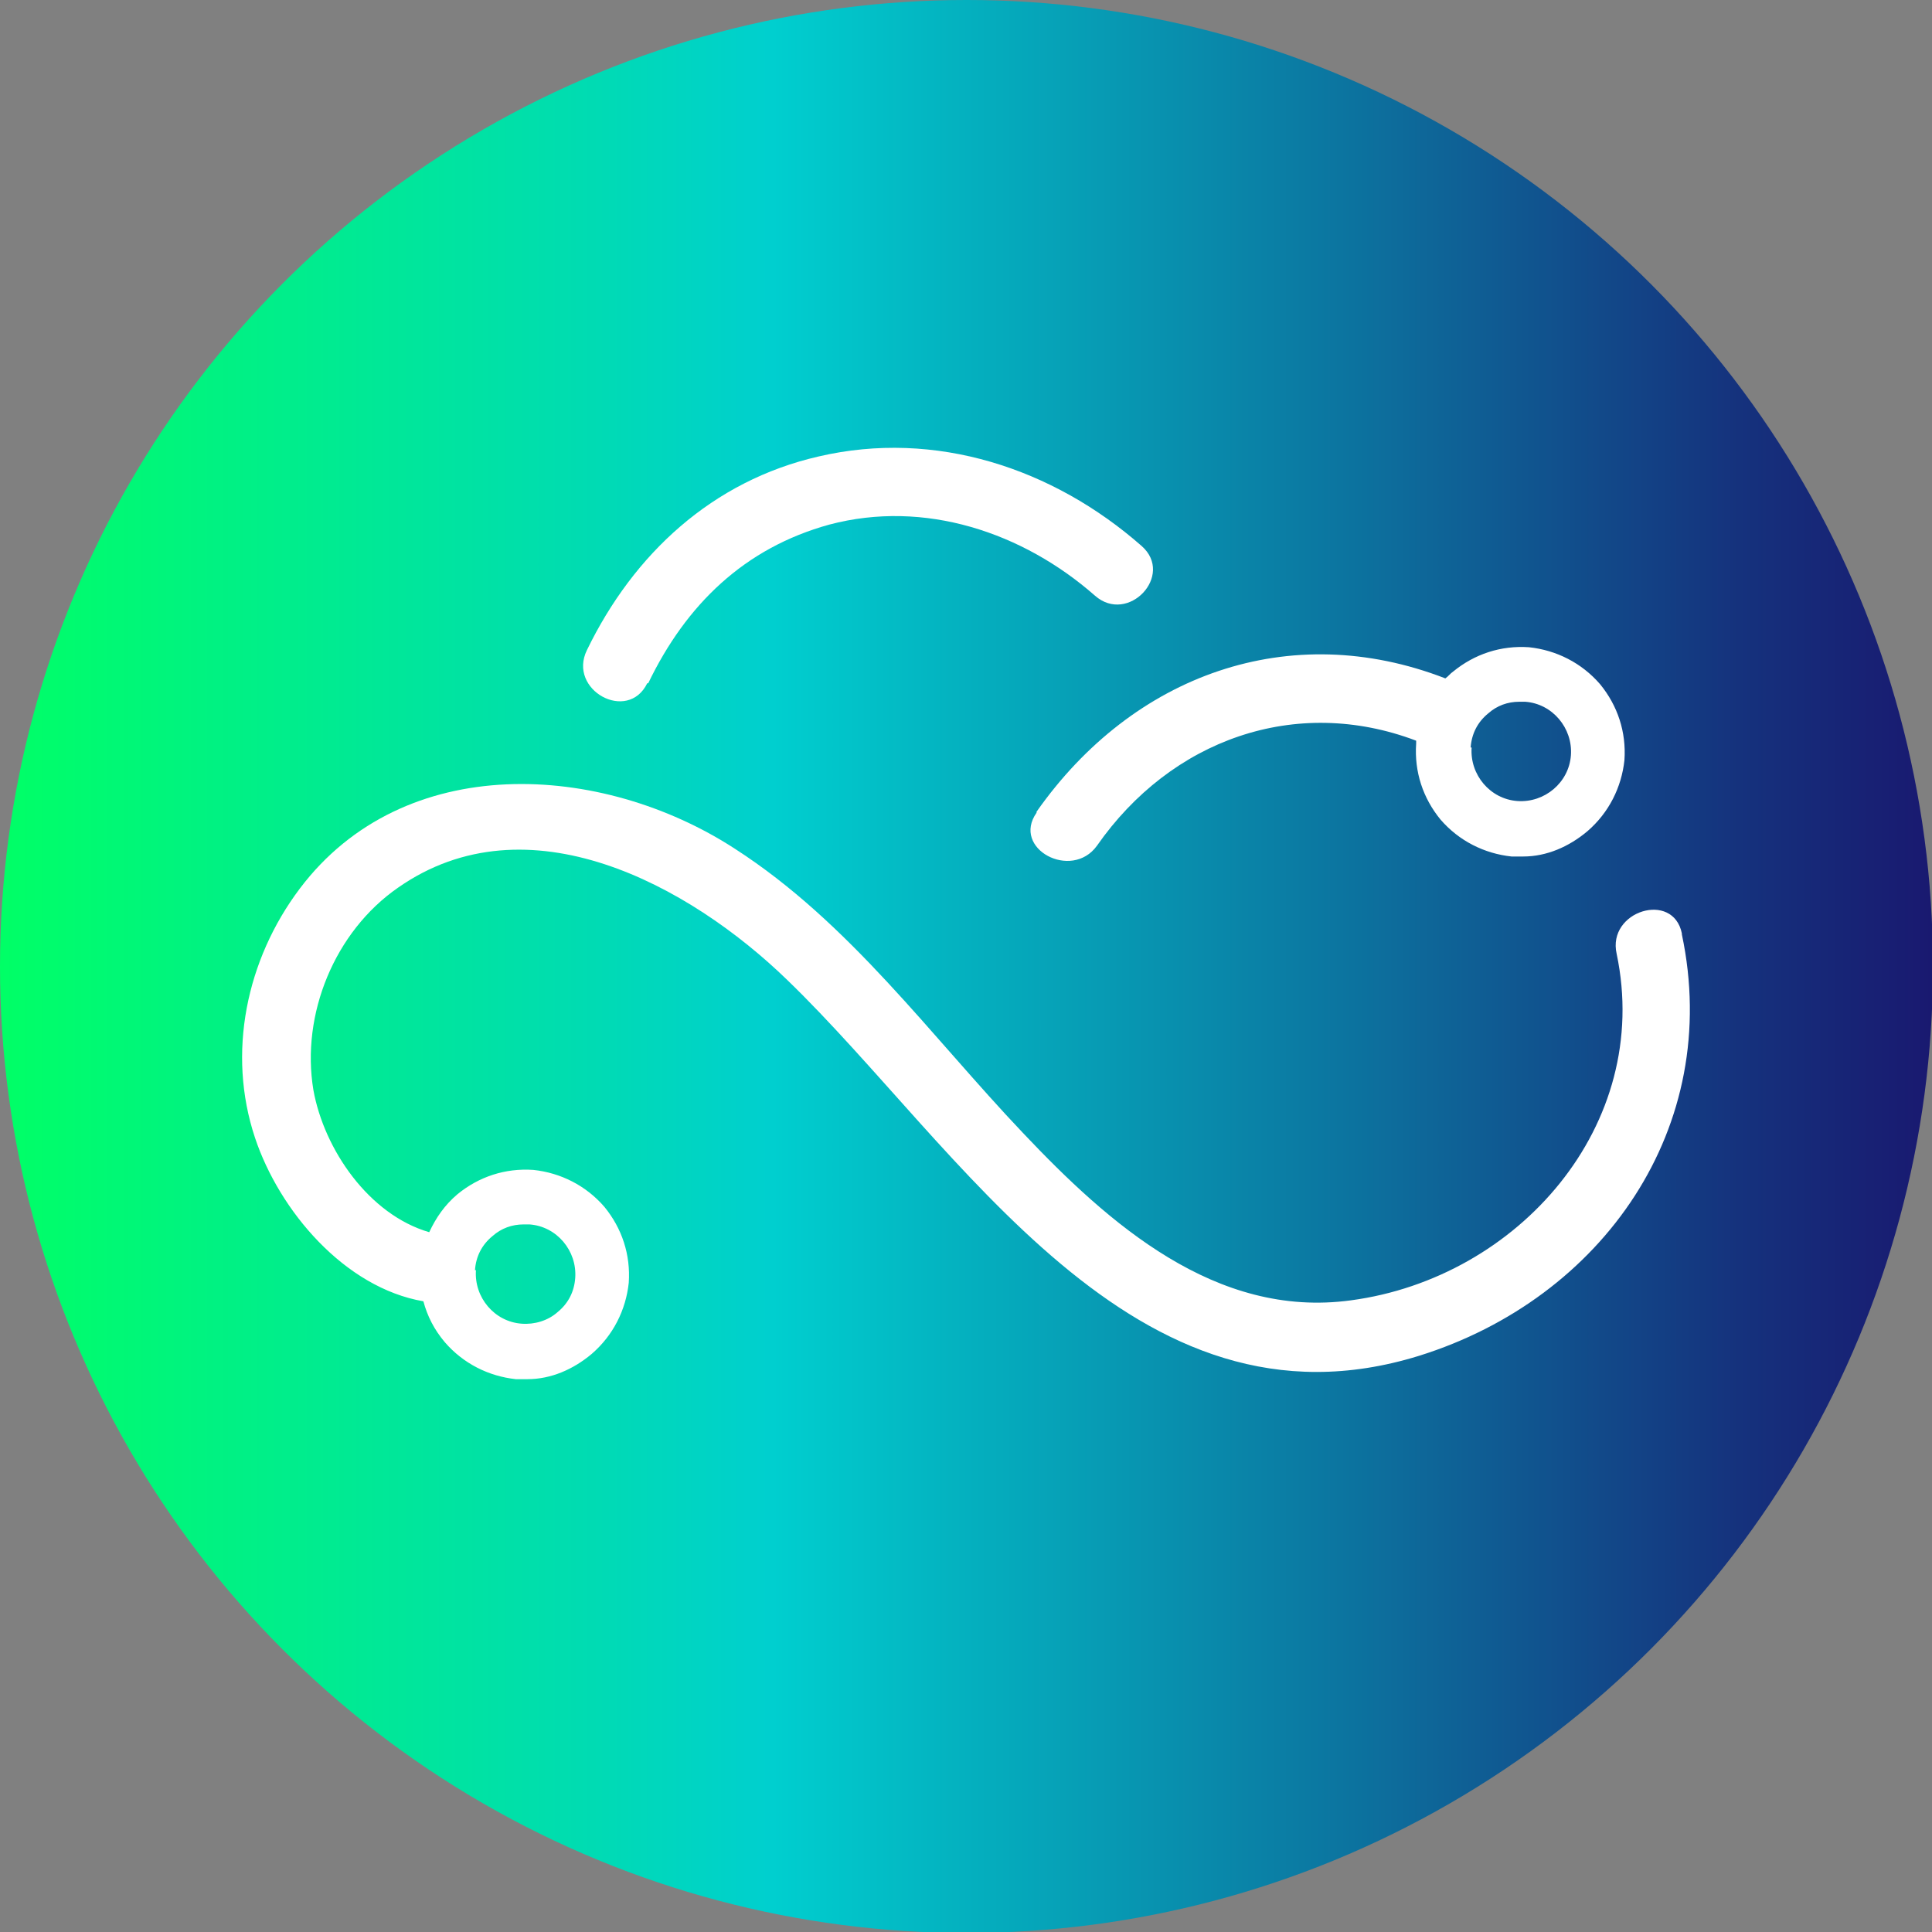
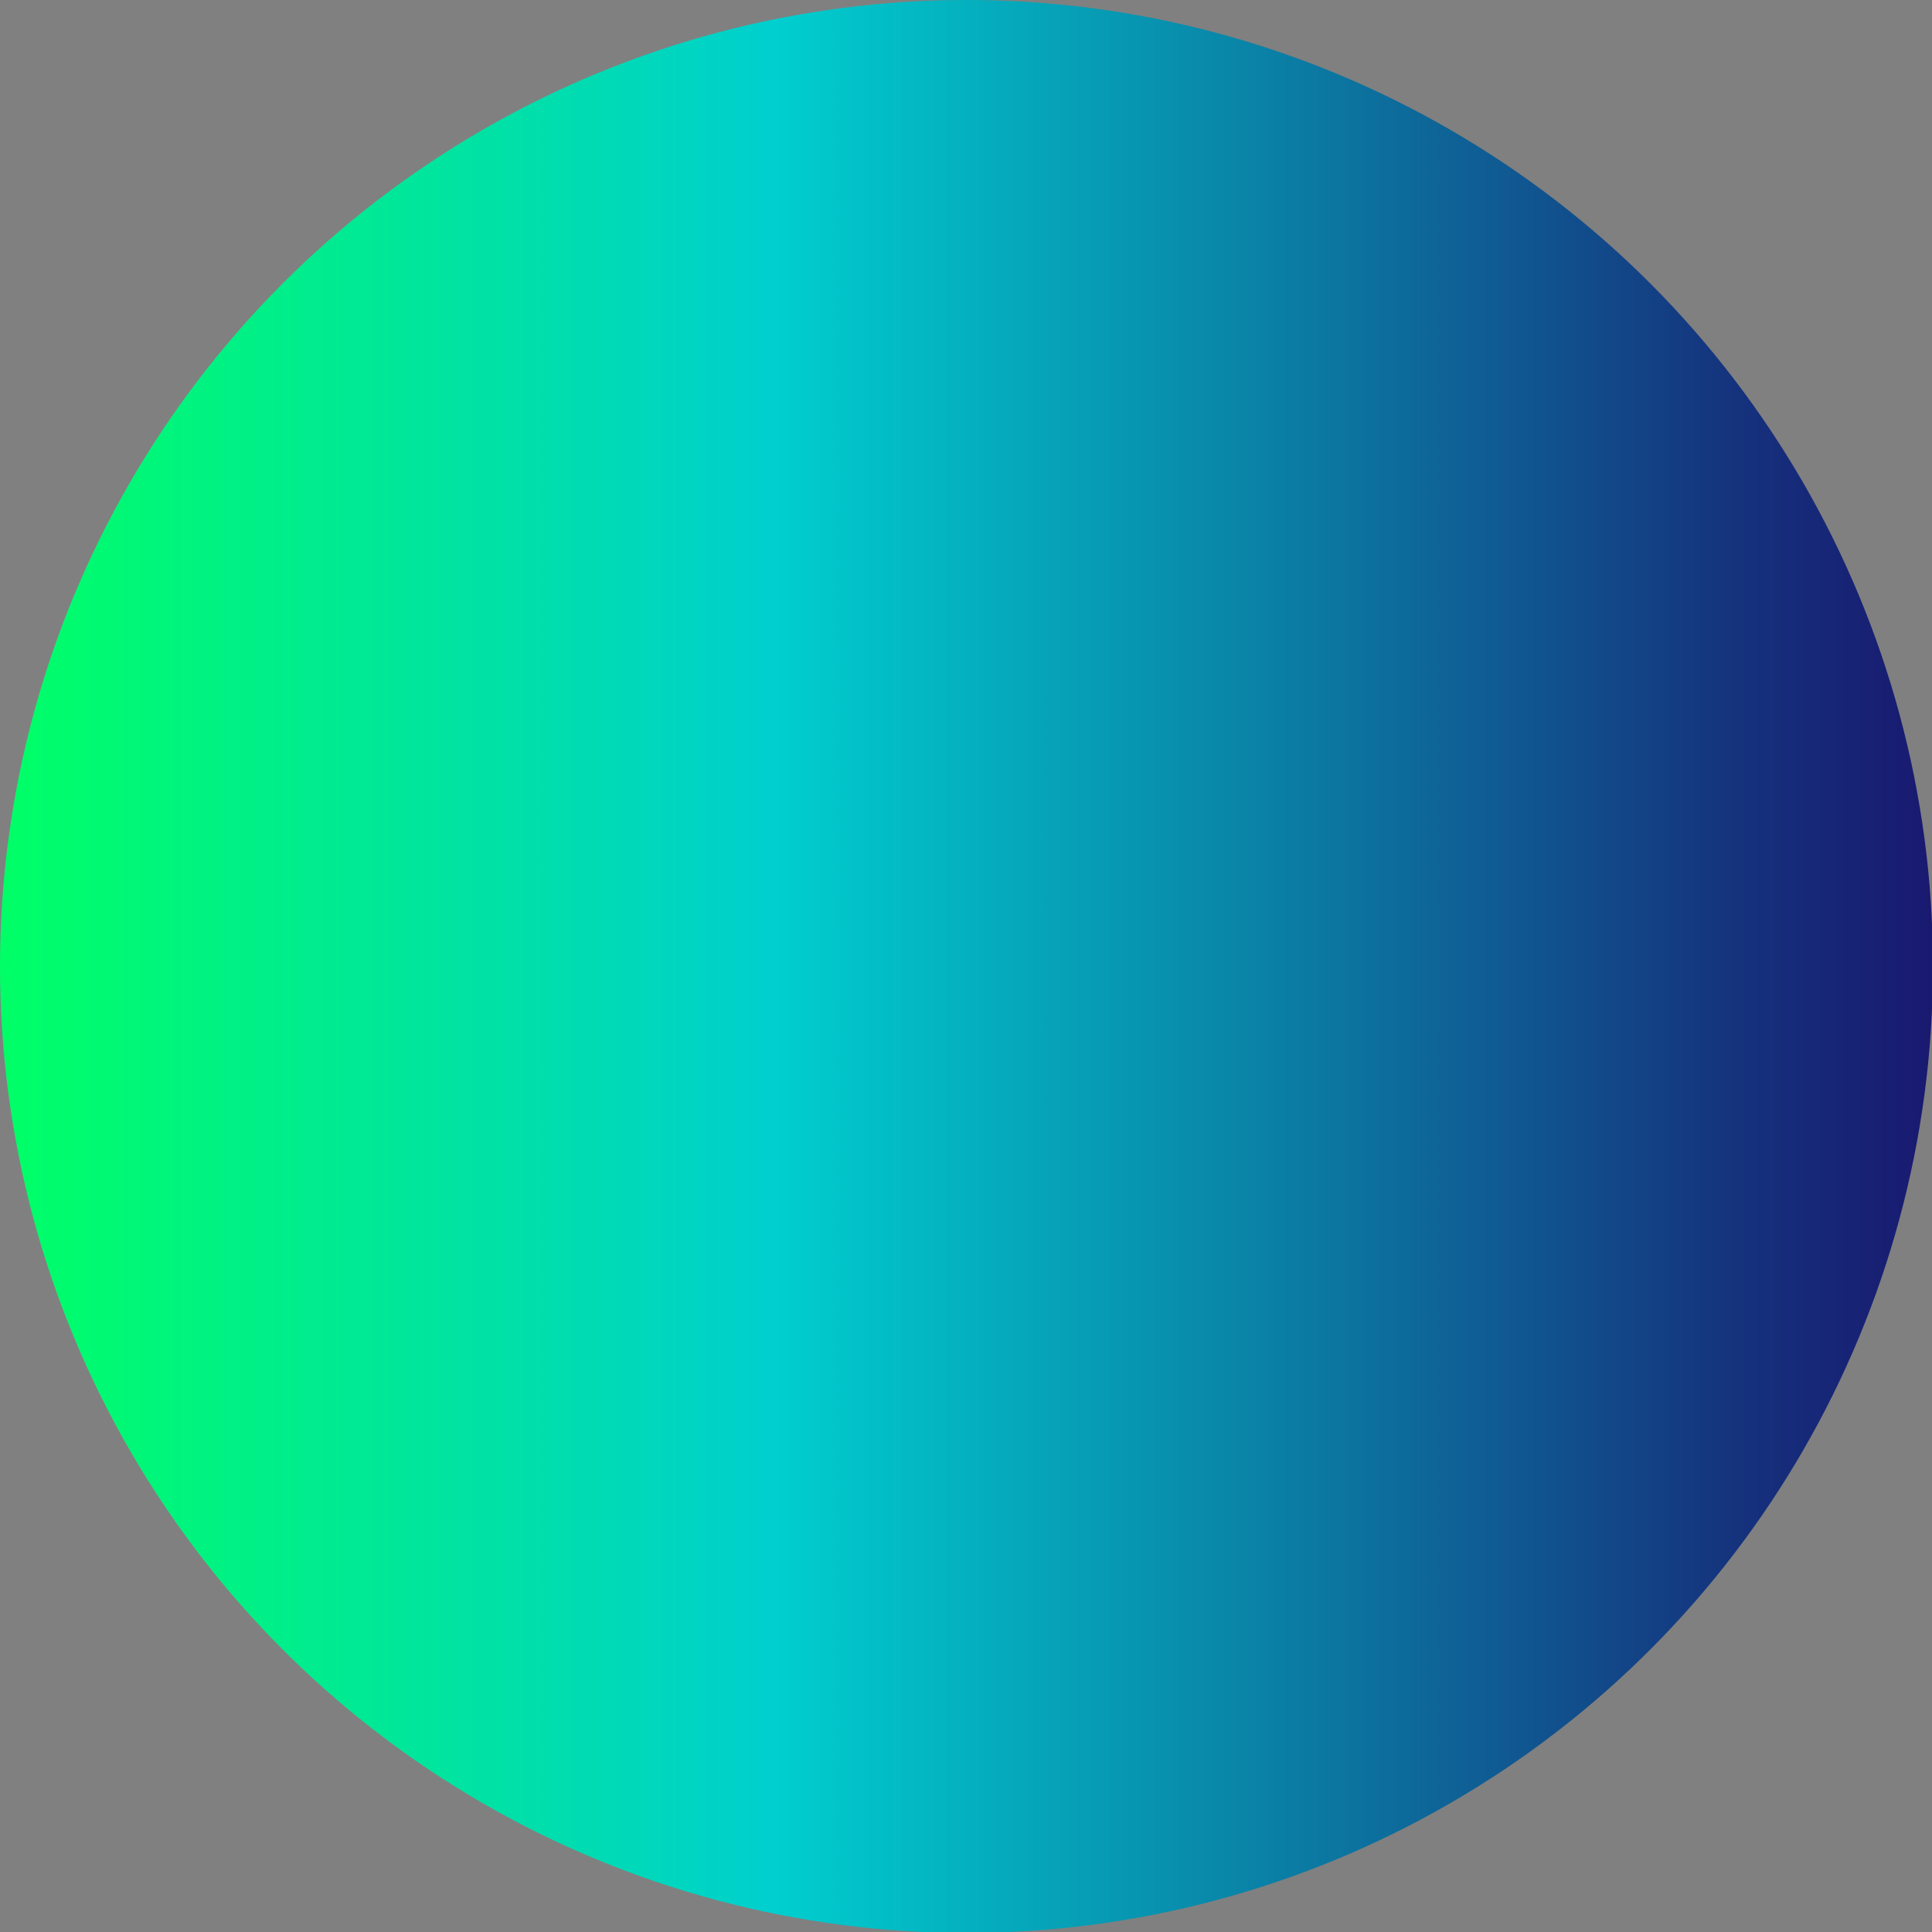
<svg xmlns="http://www.w3.org/2000/svg" id="Calque_1" viewBox="0 0 198.5 198.5">
  <rect x="0" y="0" width="198.5" height="198.5" fill="#808080" stroke="none" />
  <defs>
    <linearGradient id="Dégradé_sans_nom_5" x1="0" y1="99.3" x2="198.5" y2="99.3" gradientUnits="userSpaceOnUse">
      <stop offset="0" stop-color="#0f6" />
      <stop offset=".3" stop-color="#00dcb1" />
      <stop offset=".4" stop-color="#00cfcf" />
      <stop offset=".7" stop-color="#0c739f" />
      <stop offset=".9" stop-color="#15327d" />
      <stop offset="1" stop-color="#191970" />
    </linearGradient>
  </defs>
  <circle cx="99.3" cy="99.3" r="99.3" fill="url(#Dégradé_sans_nom_5)" />
-   <path d="M106.5,83.5c-2.6,3.7,3.6,7,6.2,3.4,7.6-10.9,20.4-15.5,32.8-10.8,0,0,0,.2,0,.3-.2,2.9.7,5.6,2.5,7.8,1.9,2.2,4.5,3.5,7.3,3.8.4,0,.8,0,1.2,0,2.4,0,4.7-1,6.6-2.6,2.2-1.9,3.5-4.5,3.8-7.3.2-2.9-.7-5.6-2.5-7.8-1.9-2.2-4.5-3.5-7.3-3.8-2.9-.2-5.6.7-7.8,2.5-.3.2-.5.5-.8.7-16-6.2-32.1-.4-42,13.7ZM151.1,76.8c.1-1.4.7-2.6,1.8-3.5.9-.8,2-1.2,3.2-1.2.2,0,.4,0,.6,0,2.8.2,4.9,2.7,4.7,5.5-.2,2.8-2.7,4.9-5.5,4.7-2.8-.2-4.9-2.7-4.7-5.5Z" fill="#fff" />
-   <path d="M172.8,95.9c-.9-4.4-7.7-2.3-6.7,2.1,3.7,17.6-10.1,33.3-27.3,35.6-13.9,1.9-24.9-7.9-33.7-17.2-9.5-10-17.8-21.6-29.6-29.2-13.7-8.9-34-10.1-44.7,4.1-5.5,7.3-7.5,16.9-4.6,25.6,2.5,7.5,9.2,15.4,17.3,16.8.4,1.5,1.1,2.9,2.2,4.2,1.9,2.2,4.5,3.5,7.3,3.8.4,0,.8,0,1.2,0,2.4,0,4.7-1,6.6-2.6,2.2-1.9,3.5-4.5,3.8-7.3.2-2.9-.7-5.6-2.5-7.8-1.9-2.2-4.5-3.5-7.3-3.8-2.9-.2-5.6.7-7.8,2.5-1.3,1.1-2.2,2.4-2.9,3.9-6.2-1.8-10.8-8.5-11.9-14.6-1.3-7.8,2.2-16.3,8.7-20.8,13.3-9.3,29.9-.3,40,9.5,17.8,17.2,35.5,47.7,64.9,38.6,18.9-5.9,31.2-23.5,27-43.3ZM48.8,130.5c.1-1.4.7-2.6,1.8-3.5.9-.8,2-1.2,3.2-1.2.2,0,.4,0,.6,0,2.8.2,4.9,2.7,4.7,5.5-.1,1.4-.7,2.6-1.8,3.5-1,.9-2.4,1.3-3.7,1.2-2.8-.2-4.9-2.7-4.7-5.5Z" fill="#fff" />
-   <path d="M66.6,70.2c3.9-8.1,9.9-13.9,18.6-16.3,9.8-2.6,19.9.8,27.3,7.3,3.4,3,8.2-2.1,4.8-5.1-9.1-8-21.2-12-33.2-9.2-10.9,2.5-19,10-23.8,19.9-2,4.1,4.2,7.5,6.2,3.4Z" fill="#fff" />
</svg>